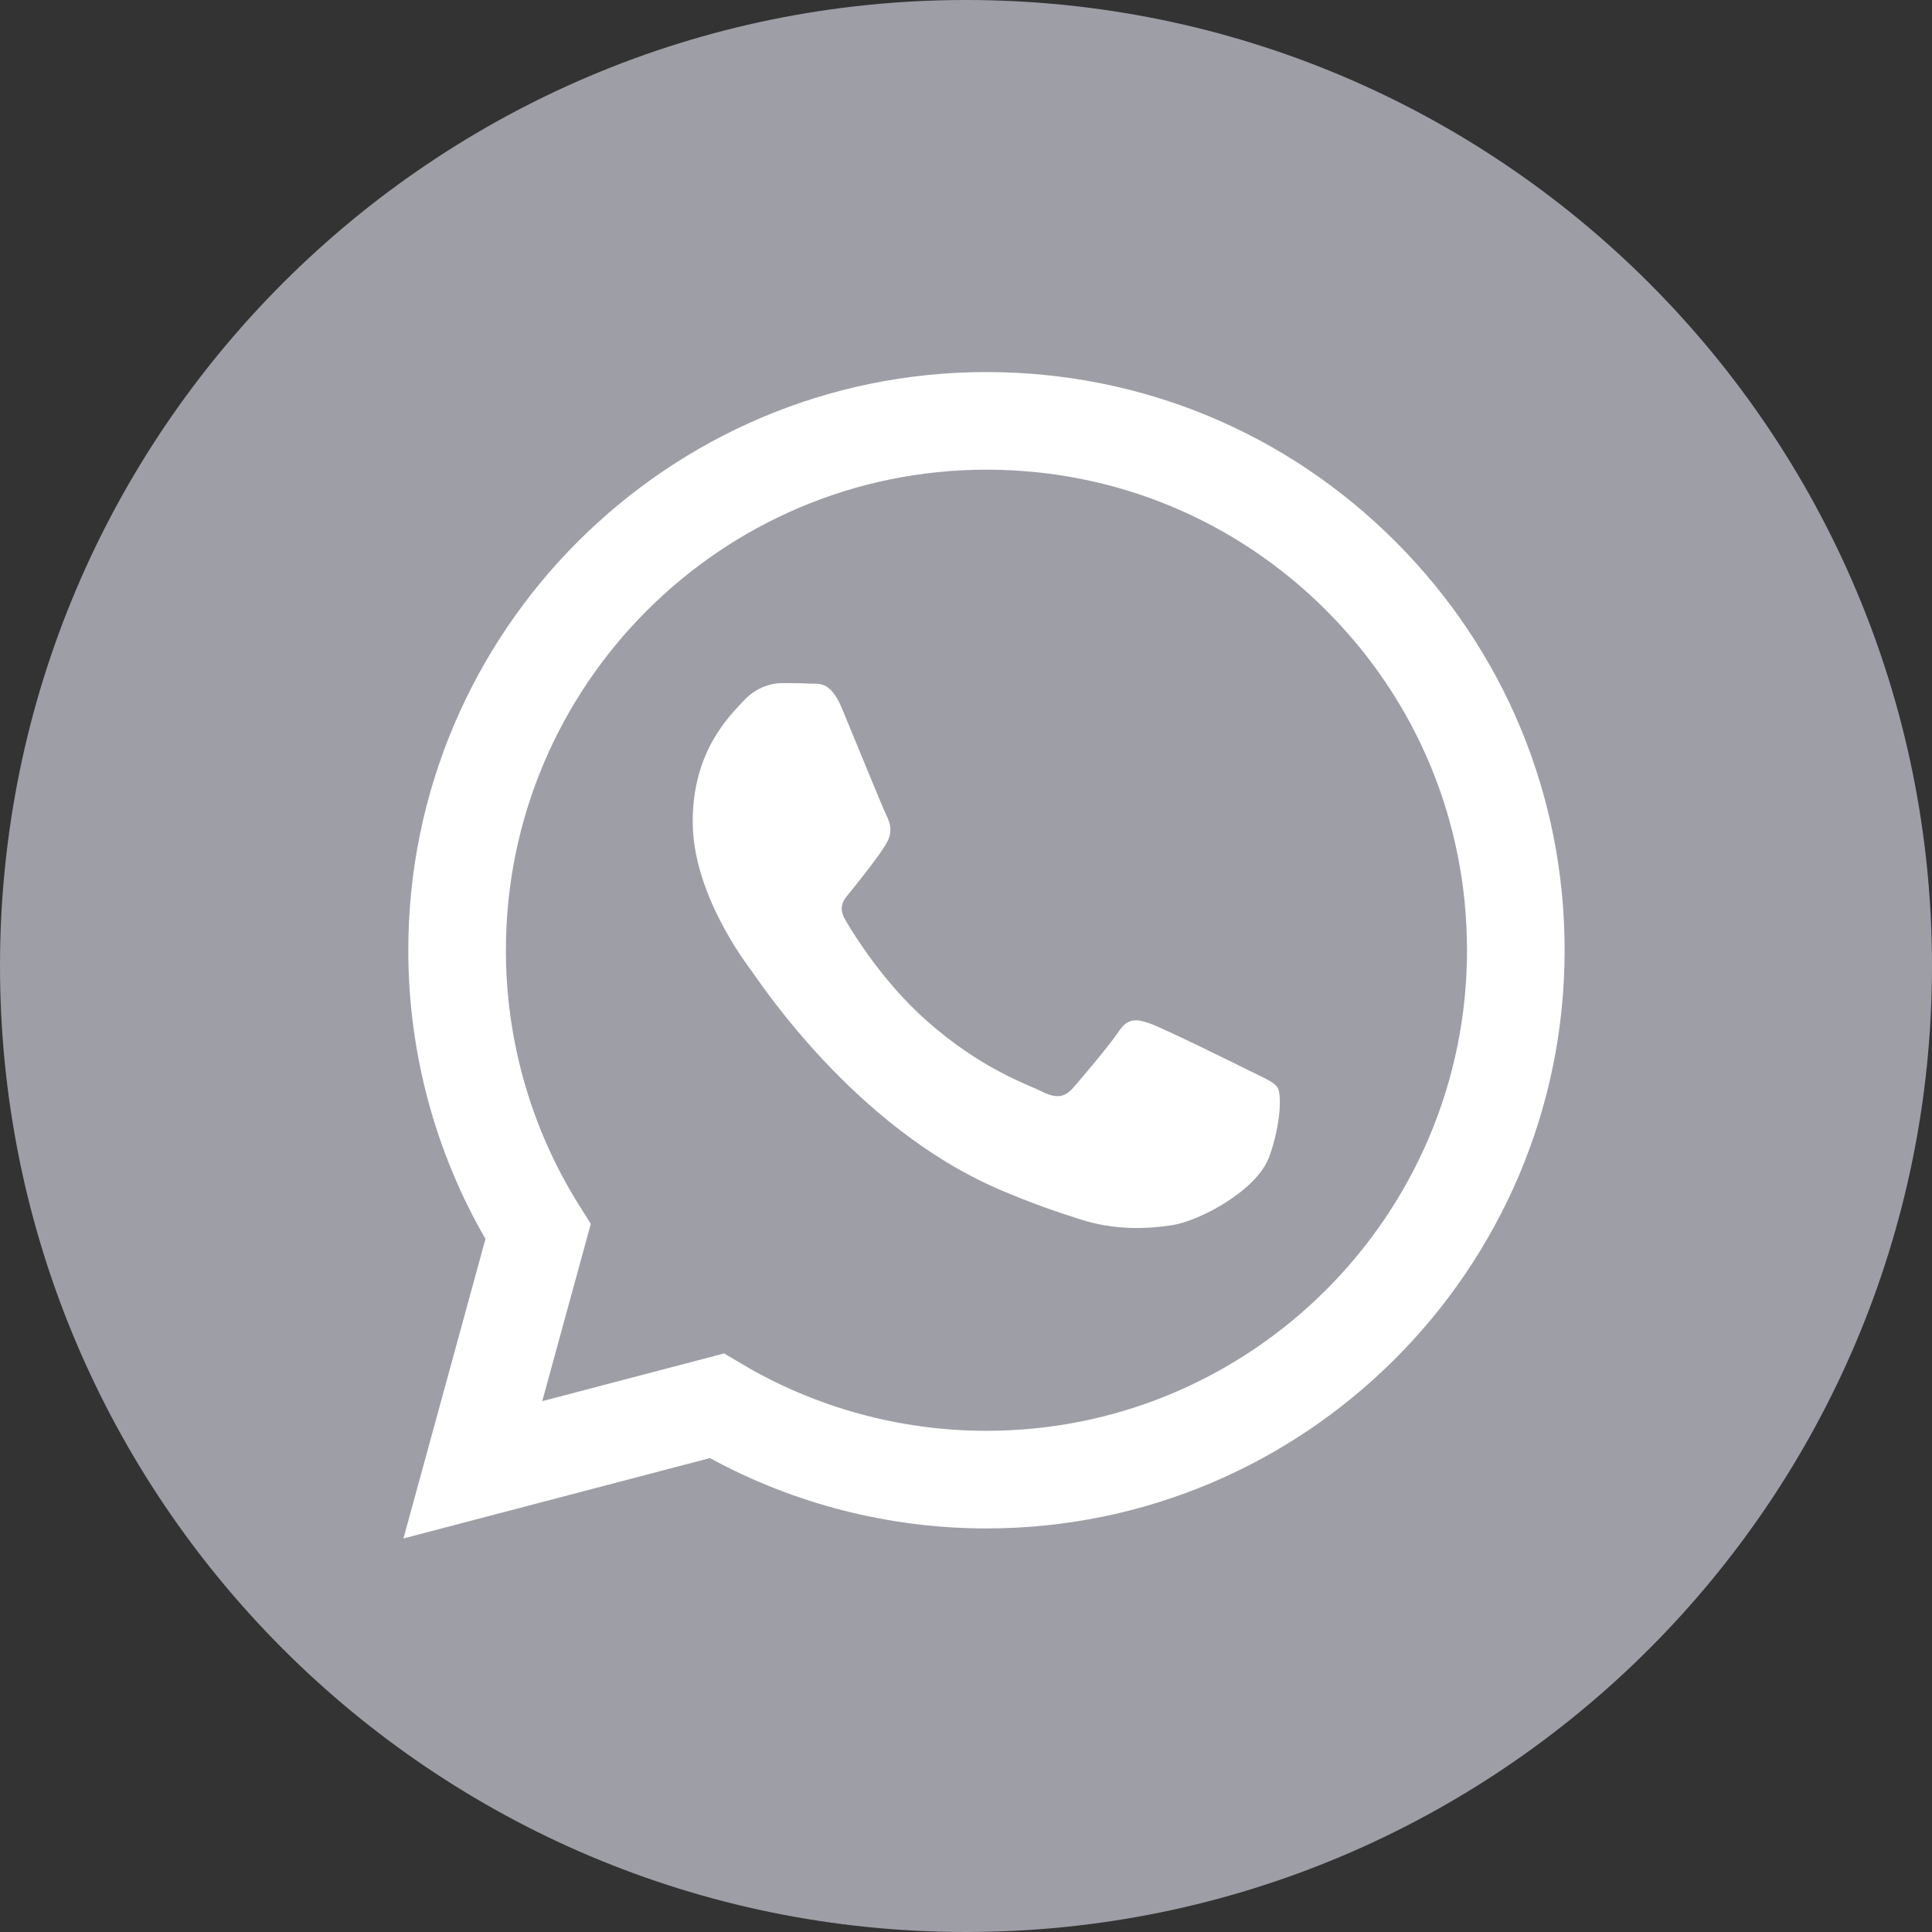
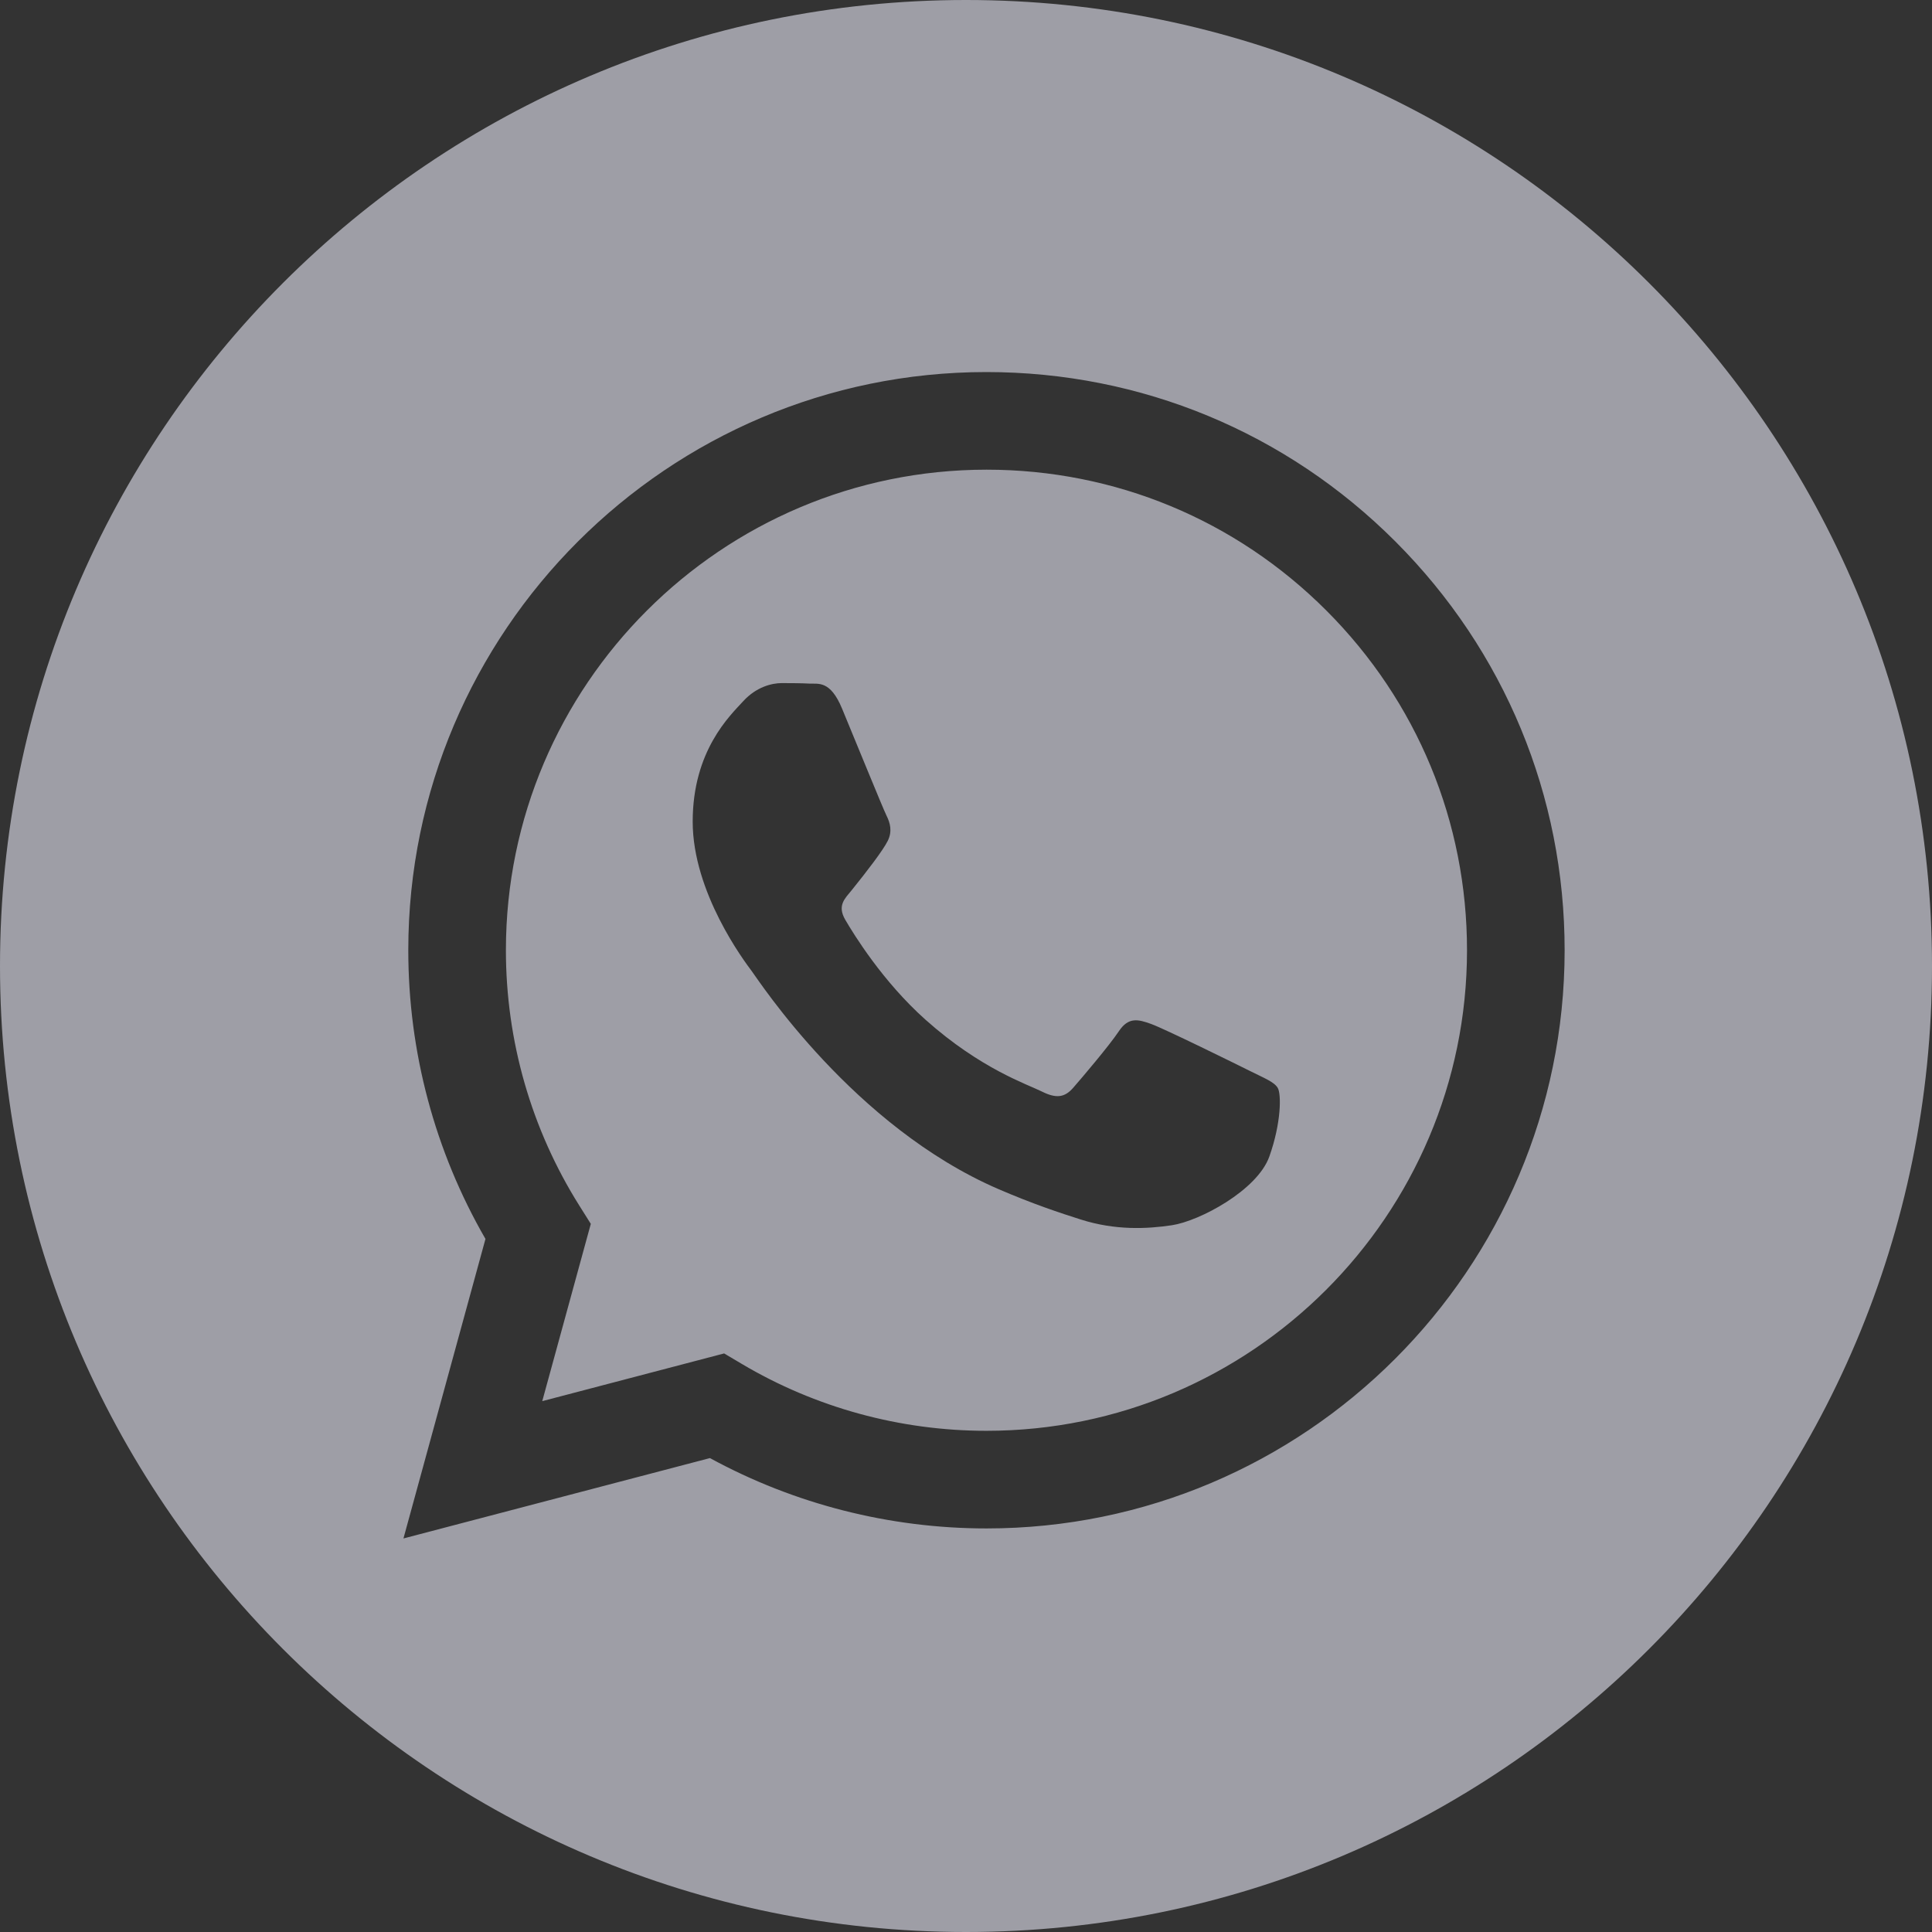
<svg xmlns="http://www.w3.org/2000/svg" version="1.1" id="Layer_1" x="0px" y="0px" width="512px" height="512px" viewBox="0 0 512 512" enable-background="new 0 0 512 512" xml:space="preserve">
  <rect x="0" y="0" width="512" height="512" fill="#333333" stroke="none" />
-   <ellipse fill="#FFFFFF" cx="256.5" cy="270.5" rx="209" ry="212" />
  <path fill="#9E9EA6" d="M256,0C114.637,0,0,114.637,0,256s114.637,256,256,256s256-114.637,256-256S397.363,0,256,0z   M261.426,405.051C261.422,405.051,261.43,405.051,261.426,405.051h-0.062c-25.645-0.012-50.844-6.441-73.223-18.645l-81.223,21.301  l21.738-79.375c-13.41-23.227-20.465-49.578-20.453-76.574c0.035-84.453,68.77-153.16,153.223-153.16  c40.984,0.016,79.457,15.969,108.383,44.918c28.93,28.953,44.852,67.438,44.836,108.363  C414.609,336.336,345.867,405.051,261.426,405.051z" />
  <path fill="#9E9EA6" d="M261.477,124.469c-70.246,0-127.375,57.105-127.406,127.301c-0.008,24.055,6.727,47.48,19.473,67.75  l3.027,4.816l-12.867,46.98l48.199-12.641l4.652,2.758c19.551,11.602,41.965,17.738,64.816,17.746h0.051  c70.191,0,127.32-57.109,127.352-127.309c0.012-34.02-13.223-66.004-37.266-90.066S295.488,124.48,261.477,124.469z   M336.383,306.504c-3.191,8.938-18.484,17.098-25.84,18.199c-6.598,0.984-14.941,1.395-24.113-1.516  c-5.562-1.766-12.691-4.121-21.828-8.062c-38.402-16.578-63.484-55.234-65.398-57.789s-15.633-20.754-15.633-39.594  c0-18.836,9.891-28.098,13.398-31.926c3.512-3.832,7.66-4.789,10.211-4.789s5.105,0.023,7.336,0.133  c2.352,0.117,5.508-0.895,8.613,6.57c3.191,7.664,10.848,26.5,11.805,28.414c0.957,1.918,1.594,4.152,0.32,6.707  c-1.277,2.555-5.52,8.066-9.57,13.09c-1.699,2.105-3.914,3.98-1.68,7.812c2.23,3.828,9.918,16.363,21.297,26.512  c14.625,13.039,26.961,17.078,30.789,18.996c3.824,1.914,6.059,1.594,8.293-0.957c2.23-2.555,9.57-11.176,12.121-15.008  s5.105-3.191,8.613-1.914c3.512,1.273,22.332,10.535,26.16,12.449c3.828,1.918,6.379,2.875,7.336,4.473  C339.574,289.902,339.574,297.562,336.383,306.504z" />
</svg>